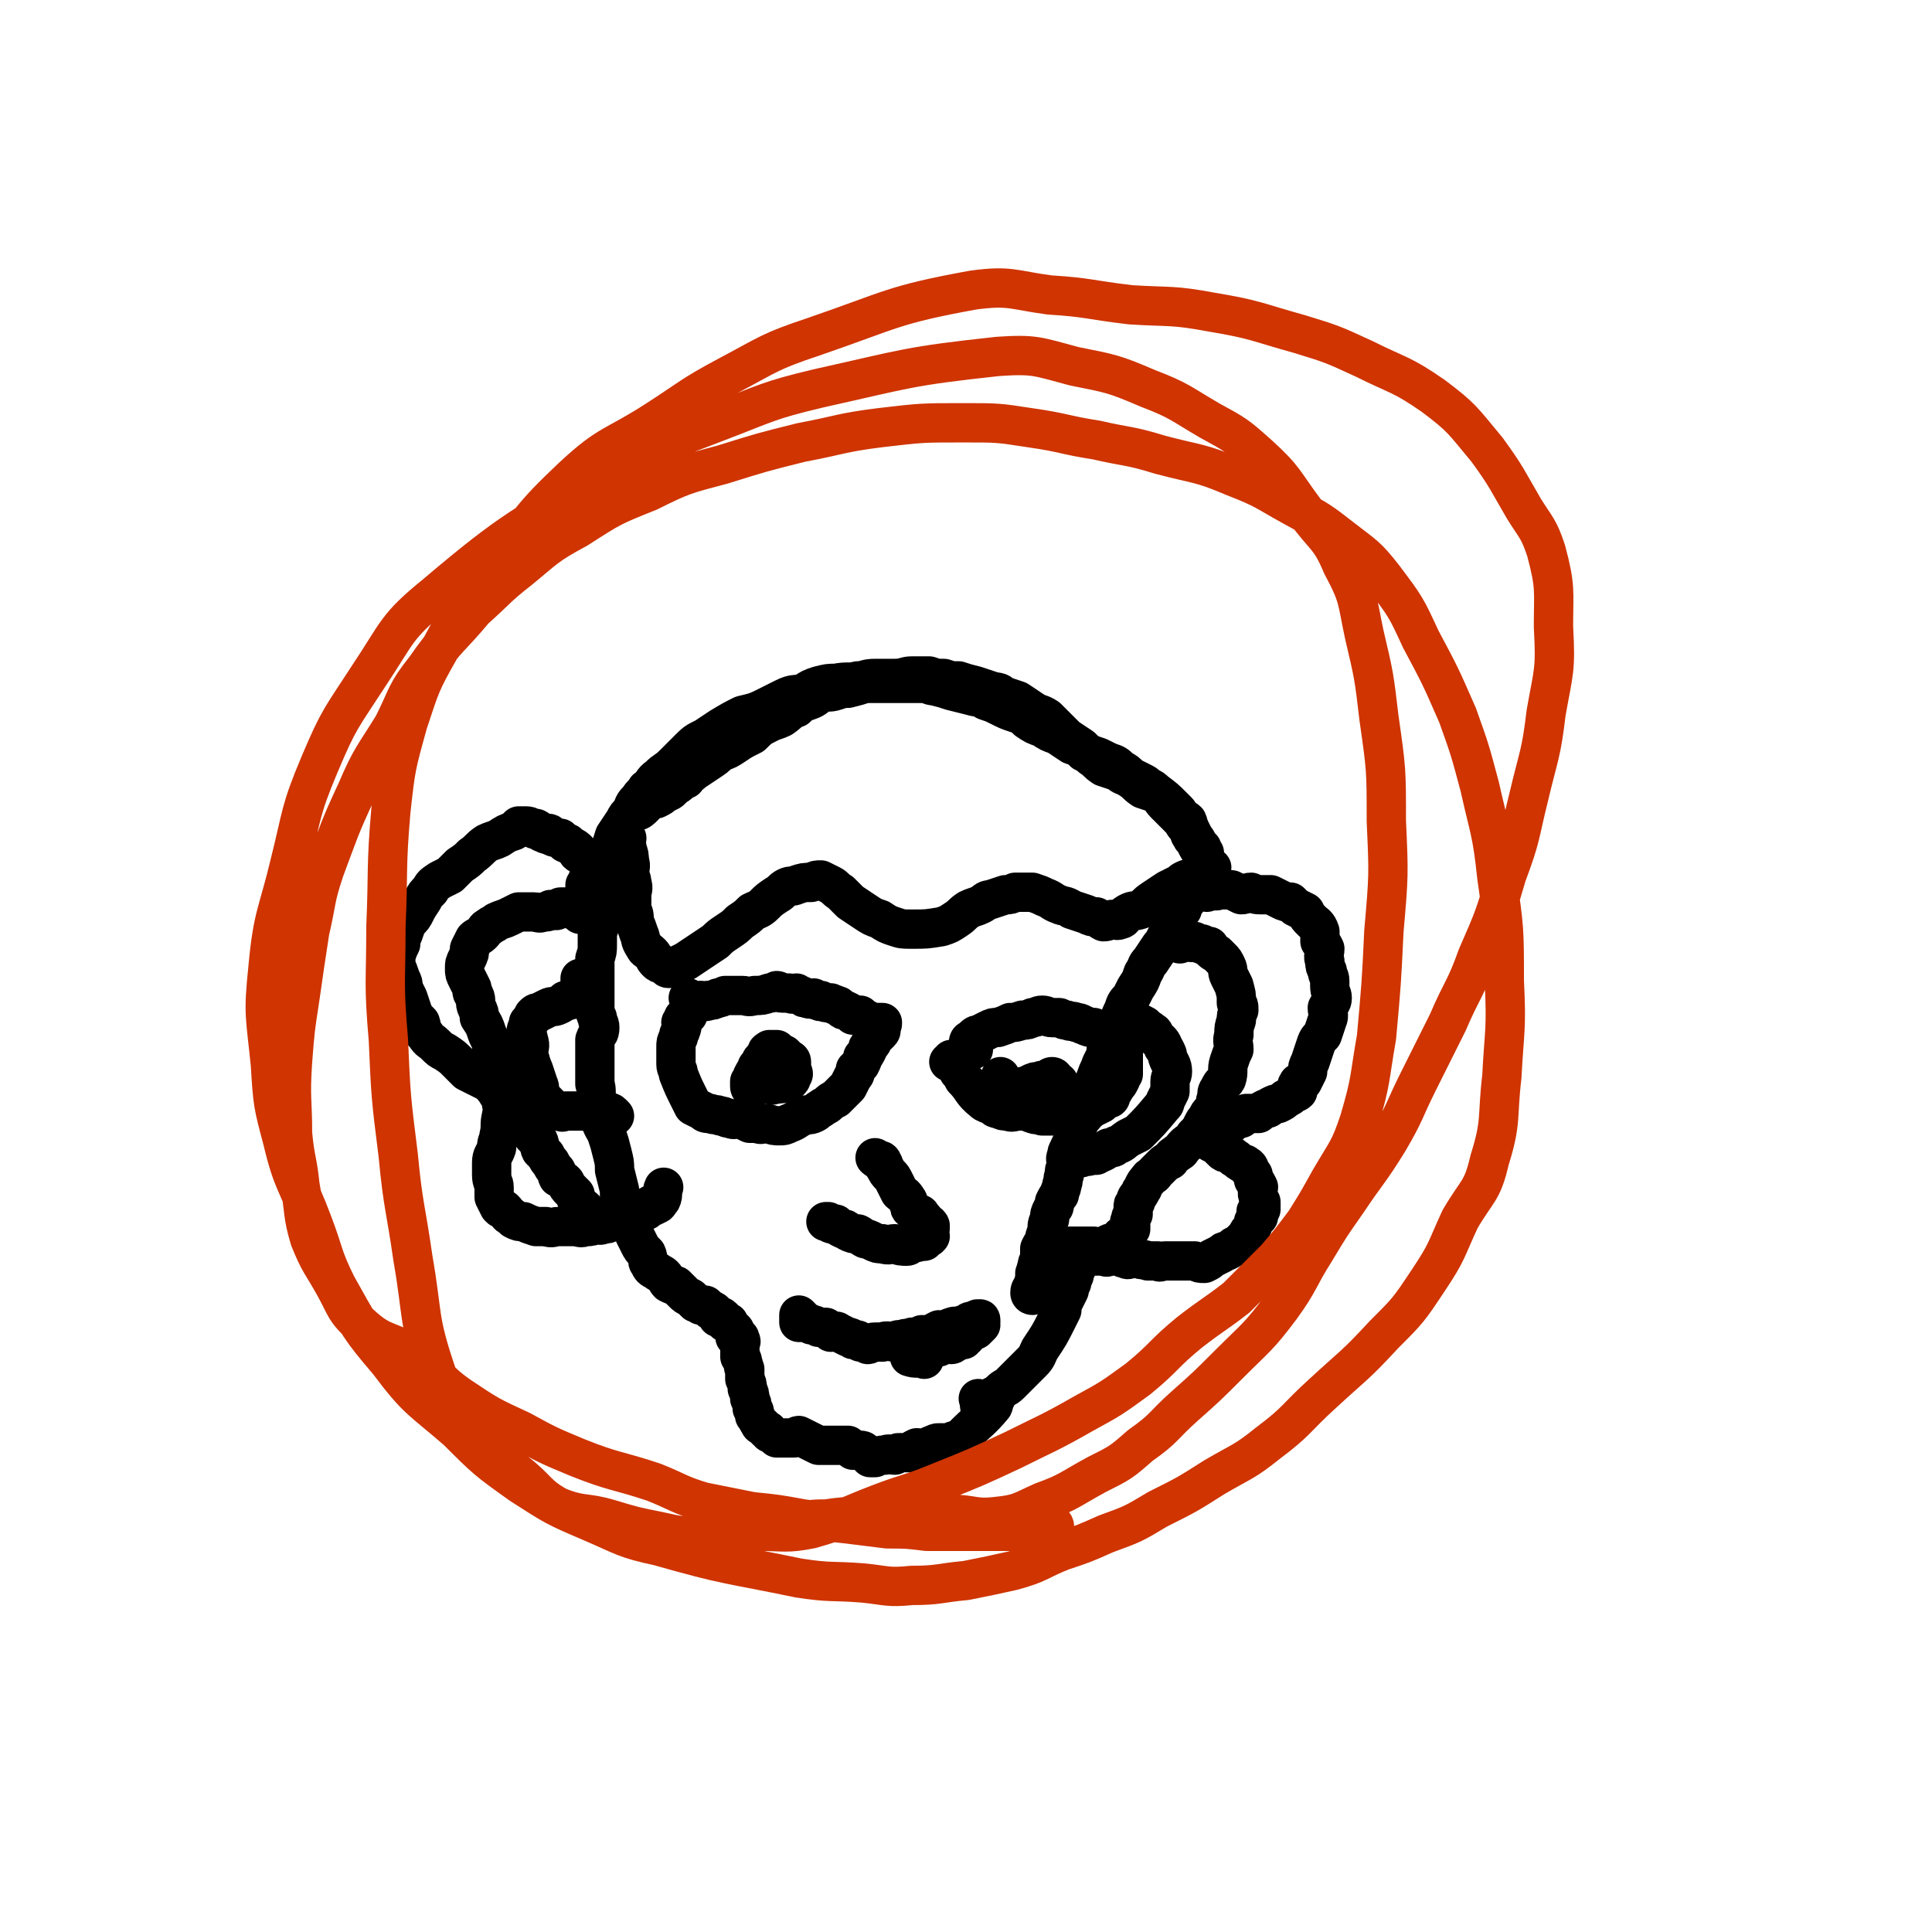
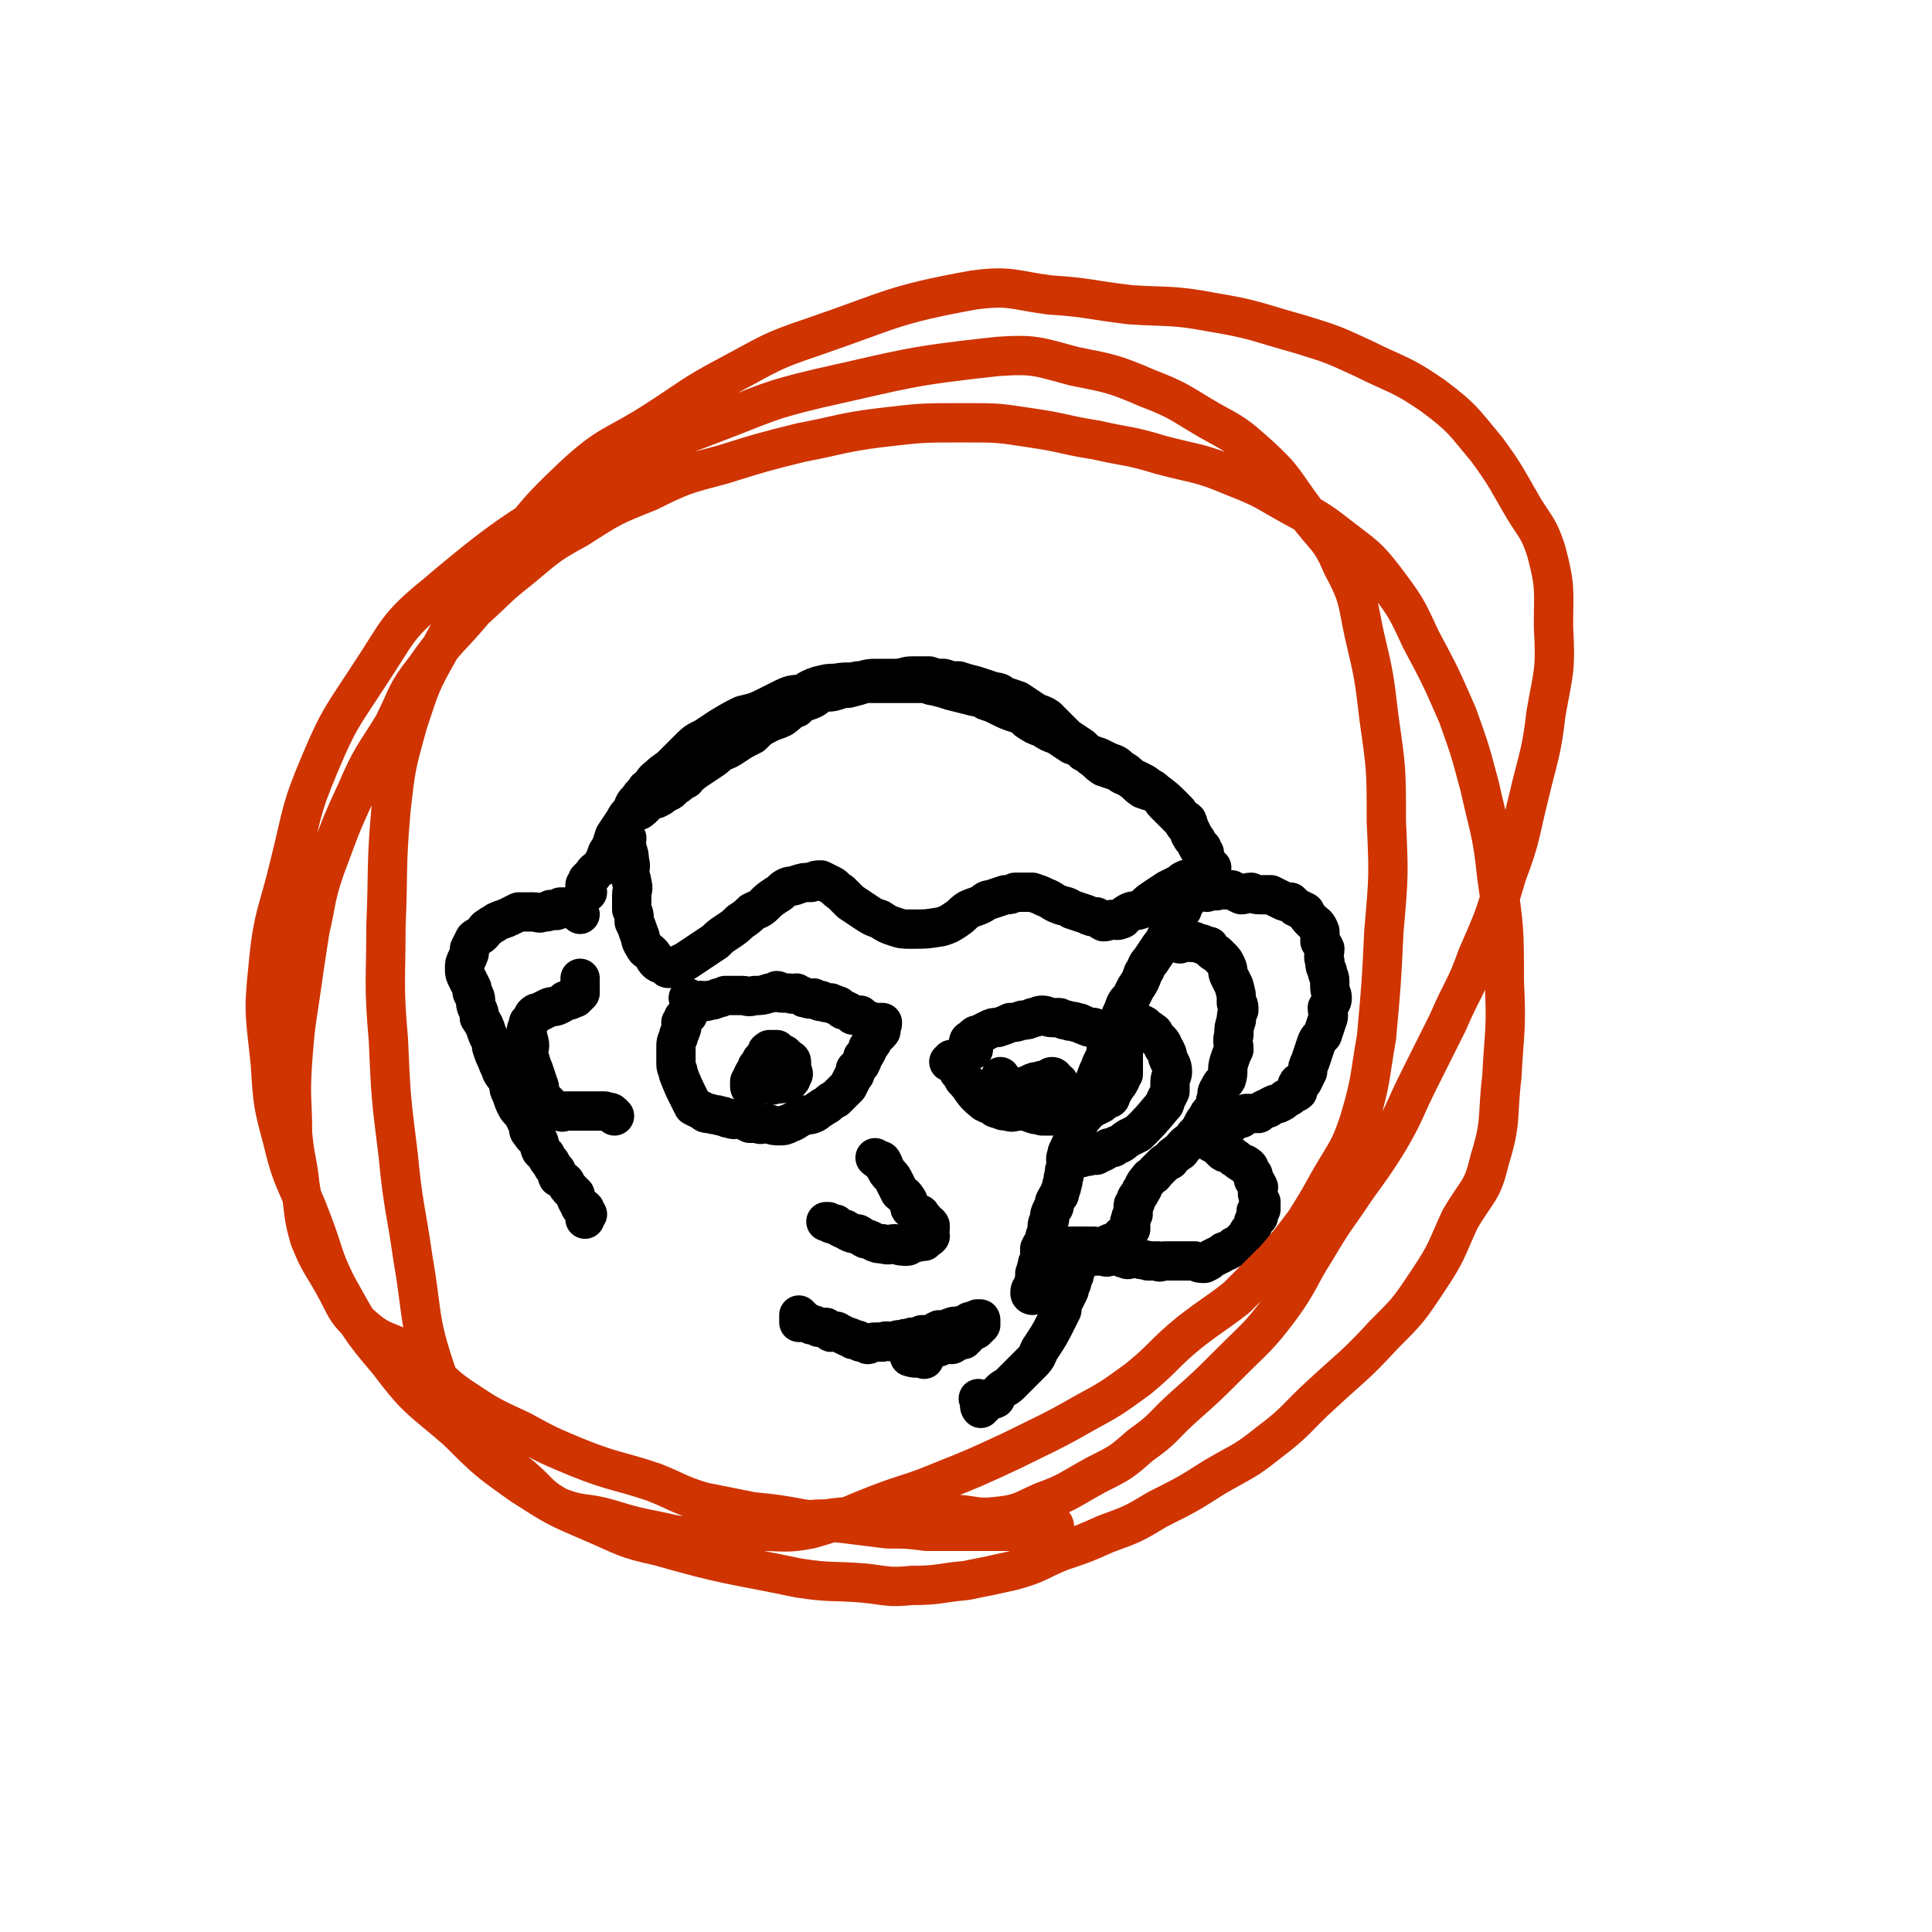
<svg xmlns="http://www.w3.org/2000/svg" viewBox="0 0 786 786" version="1.1">
  <g fill="none" stroke="#000000" stroke-width="16" stroke-linecap="round" stroke-linejoin="round">
-     <path d="M405,569c0,0 -1,-1 -1,-1 -1,1 1,2 0,4 -5,6 -6,6 -12,12 0,0 0,1 -1,1 -1,1 -1,0 -2,1 -2,0 -2,1 -3,1 -2,0 -2,0 -4,0 -1,0 -1,0 -3,1 -1,0 -1,1 -3,1 -1,1 -1,0 -3,0 -2,1 -2,1 -3,2 -2,0 -2,0 -4,0 -1,0 -1,0 -2,1 -2,0 -2,-1 -4,0 -2,0 -2,0 -4,1 -1,0 -1,0 -2,0 -1,-1 -1,-1 -2,-2 -1,-1 -1,-1 -3,-1 -1,0 -1,0 -2,0 -1,-1 -1,-1 -2,-2 -1,0 -1,0 -2,0 -2,0 -2,0 -3,0 -1,0 -1,0 -2,0 -1,0 -1,0 -2,0 -2,0 -2,0 -3,0 -2,-1 -2,-1 -4,-2 -2,-1 -2,-1 -4,-2 -1,0 -1,1 -2,1 -2,0 -2,0 -4,0 -1,0 -1,0 -3,0 -1,-1 -1,-1 -3,-2 -1,-1 0,-1 -1,-1 -1,-1 -1,-1 -2,-2 0,0 -1,0 -1,-1 -1,-1 -1,-2 -2,-3 0,-2 0,-2 -1,-3 0,-2 0,-2 -1,-4 0,-2 0,-2 -1,-4 0,-2 0,-2 -1,-4 0,-2 0,-2 0,-4 -1,-1 0,-1 -1,-3 0,-1 0,-1 -1,-2 0,-2 0,-2 0,-3 0,-1 0,-1 0,-2 0,-1 1,-1 0,-2 0,-1 0,-1 -1,-1 0,-1 -1,0 -1,0 0,-1 1,-1 0,-2 0,-1 0,-1 -1,-1 0,-1 -1,-1 -1,-2 -1,-1 0,-1 -1,-1 0,-1 -1,0 -1,0 -1,-1 -1,-2 -1,-2 -1,-1 -1,0 -2,0 0,-1 0,-1 -1,-2 -1,-1 -1,-1 -2,-1 -1,-1 -1,-1 -2,-2 -1,0 -1,0 -2,0 -1,-1 -1,-1 -2,-1 -1,-1 -1,-1 -2,-2 -2,-1 -2,-1 -3,-2 -1,-1 -1,-1 -3,-3 -1,0 -1,0 -3,-1 -1,-1 -1,-2 -2,-3 -1,-1 -2,-1 -3,-2 -2,-1 -2,-1 -3,-3 -1,-1 0,-2 -1,-4 -2,-2 -2,-2 -3,-4 -1,-2 -1,-2 -2,-4 -1,-3 -1,-3 -2,-5 -1,-3 -1,-3 -2,-6 -2,-3 -2,-3 -2,-7 -1,-4 -1,-4 -2,-8 0,-3 0,-3 -1,-7 -1,-4 -1,-4 -2,-7 -1,-3 -2,-3 -3,-7 -1,-3 -1,-3 -1,-7 -1,-4 0,-4 -1,-7 0,-3 0,-3 0,-6 0,-4 0,-4 0,-7 0,-3 0,-3 0,-5 1,-3 2,-2 2,-5 0,-2 -1,-2 -1,-4 -1,-2 -1,-2 -1,-4 0,-2 0,-2 0,-5 0,-2 0,-2 0,-5 0,-3 0,-3 0,-5 0,-3 0,-3 0,-5 1,-3 1,-3 1,-6 0,-2 0,-2 0,-5 1,-2 1,-2 1,-4 1,-2 0,-2 0,-3 0,-2 0,-2 0,-3 0,-2 0,-2 0,-3 0,-1 0,-1 0,-3 0,-1 0,-1 0,-3 1,-1 1,0 1,-1 1,-1 0,-1 0,-2 0,-1 0,-1 0,-2 0,-1 0,-1 0,-2 0,-1 0,-1 0,-1 0,0 1,-1 0,-1 0,0 0,0 -1,0 0,1 1,1 0,2 0,0 0,-1 -1,-1 0,0 0,0 -1,0 -1,0 -1,0 -2,-1 -1,0 0,0 -1,-1 0,0 0,0 -1,-1 -1,-1 -1,-1 -1,-1 -1,-1 -1,0 -2,-1 0,0 0,0 0,-1 -1,-1 -1,-1 -3,-2 0,0 0,0 -1,-1 -1,0 -1,0 -1,0 -1,-1 -1,-1 -2,-2 -1,0 -2,0 -4,-1 0,0 0,-1 -1,-1 0,0 -1,1 -1,0 -2,0 -2,-1 -4,-2 0,0 0,1 -1,0 -1,0 -1,-1 -3,-1 -1,0 -1,0 -3,0 -1,1 -1,1 -2,2 -3,1 -3,1 -6,3 -2,1 -3,1 -5,2 -3,2 -3,3 -6,5 -2,2 -2,2 -5,4 -2,2 -2,2 -4,4 -2,1 -2,1 -4,2 -3,2 -3,2 -4,4 -2,2 -2,2 -3,4 -2,3 -2,3 -3,5 -1,2 -1,2 -3,4 -1,2 -1,2 -2,5 -1,2 -1,2 -1,4 -1,2 -1,2 -2,5 0,2 0,2 0,4 1,2 1,2 2,5 1,2 1,2 1,4 1,2 1,2 2,4 1,3 1,3 2,6 1,2 1,2 3,4 1,3 0,3 2,5 2,3 2,2 4,4 2,2 2,2 4,3 3,2 3,2 5,4 2,2 2,2 4,4 2,1 2,1 4,2 2,1 2,1 4,2 1,1 1,0 2,1 1,2 1,2 2,3 0,1 1,1 1,1 1,1 1,1 1,2 1,1 0,1 0,2 0,1 1,1 1,1 0,1 0,1 0,2 0,1 -1,1 -1,2 -1,4 0,4 -1,8 0,2 -1,2 -1,5 -1,3 -2,3 -2,6 0,3 0,3 0,5 0,3 1,3 1,5 0,2 0,2 0,4 1,2 1,2 2,4 1,1 1,1 2,1 2,2 1,2 3,3 1,1 1,1 1,1 2,1 2,1 4,1 2,1 2,1 5,2 2,0 2,0 4,0 3,1 3,0 5,0 3,0 3,0 6,0 3,0 3,1 5,0 3,0 2,0 5,-1 1,0 1,1 2,0 2,0 2,0 4,-1 2,0 1,0 3,-1 1,0 1,0 3,0 1,-1 1,-1 2,-1 1,-1 1,-1 3,-2 1,0 1,0 2,-1 1,0 1,1 1,0 1,0 0,-1 0,-1 1,0 1,0 2,0 0,1 0,1 0,0 1,0 0,-1 0,-1 1,0 1,1 2,0 1,0 1,-1 2,-2 1,-2 0,-3 1,-5 " />
    <path d="M239,363c0,0 -1,-1 -1,-1 0,-1 0,-1 0,-2 1,-1 1,-1 1,-2 1,-1 1,-1 2,-2 1,-2 2,-2 3,-3 2,-3 2,-3 3,-6 2,-3 2,-4 3,-7 2,-3 2,-3 4,-6 1,-2 1,-2 3,-4 1,-3 1,-3 3,-5 1,-2 2,-2 3,-4 3,-2 2,-3 5,-5 3,-3 3,-2 6,-5 3,-3 3,-3 6,-6 3,-3 3,-3 7,-5 3,-2 3,-2 6,-4 5,-3 5,-3 9,-5 4,-1 5,-1 9,-3 4,-2 4,-2 8,-4 4,-2 4,-1 8,-2 3,-2 3,-2 6,-3 4,-1 4,-1 7,-1 5,-1 5,0 9,-1 3,0 3,-1 7,-1 4,0 4,0 8,0 4,0 4,-1 7,-1 4,0 4,0 7,0 3,1 3,1 6,1 3,1 3,1 6,1 3,1 3,1 7,2 3,1 3,1 6,2 3,1 3,0 5,2 3,1 3,1 6,2 3,2 3,2 6,4 3,2 3,1 6,3 2,2 2,2 4,4 2,2 2,2 4,4 3,2 3,2 6,4 2,2 2,2 4,4 3,2 2,2 5,4 3,1 3,1 6,2 2,2 2,1 5,3 3,2 2,2 5,4 3,1 3,1 6,2 2,2 1,2 3,4 2,2 2,2 4,4 2,2 2,2 3,3 1,2 1,2 3,3 1,2 1,2 2,4 1,1 1,1 1,3 1,2 1,2 2,3 0,2 0,2 1,3 1,1 1,1 1,2 1,1 1,1 1,3 0,2 0,2 0,4 0,1 0,1 0,2 -1,0 -1,0 -1,0 -1,1 -1,0 -1,0 0,1 0,1 1,2 0,0 0,0 1,-1 0,0 -1,-1 0,-1 0,0 0,0 1,0 1,1 1,1 1,1 1,1 1,0 2,0 1,0 1,0 2,0 2,0 2,0 3,0 2,1 2,1 4,2 2,0 2,-1 4,-1 2,1 2,1 5,1 2,0 2,0 3,0 2,1 2,1 4,2 2,1 2,1 4,1 1,1 1,1 2,2 2,1 2,1 4,2 1,2 1,2 3,4 1,1 2,1 3,4 0,1 0,2 0,4 1,1 1,1 2,3 0,2 -1,3 0,5 0,2 0,2 1,4 0,2 1,2 1,4 0,1 0,1 0,2 0,3 1,3 1,5 0,2 -1,2 -2,4 0,2 1,3 0,5 -1,3 -1,3 -2,6 -2,2 -2,2 -3,5 -1,3 -1,3 -2,6 -1,2 -1,2 -1,4 -1,2 -1,2 -2,4 -1,1 -2,0 -2,1 -1,1 0,2 0,3 -1,1 -1,0 -2,1 -1,1 -1,1 -3,2 -1,1 -1,1 -3,2 -1,0 -1,0 -3,1 -1,1 -1,1 -2,1 -2,1 -2,1 -3,2 -1,0 -2,0 -3,0 -1,0 -1,0 -2,0 -1,1 -1,1 -2,2 -1,0 -1,0 -2,0 -1,1 -1,1 -2,2 -1,0 -1,0 -2,0 -1,1 -1,1 -1,2 -1,0 -1,-1 -2,-1 -1,1 0,1 -1,2 0,1 0,1 -1,1 0,0 0,0 -1,0 0,1 0,1 0,2 -1,0 0,0 0,1 0,0 -1,0 0,1 0,0 1,0 1,0 1,1 1,1 2,2 0,0 0,0 1,1 1,1 1,1 2,1 2,1 2,1 3,2 2,1 1,1 3,2 1,1 1,0 2,1 2,1 1,2 2,3 1,1 1,1 1,3 1,1 1,1 2,3 0,1 -1,2 0,4 0,1 0,1 1,2 0,1 0,2 0,3 -1,1 -2,0 -2,1 0,1 1,1 1,2 -1,1 -1,1 -2,2 0,1 0,1 -1,3 -1,1 -1,1 -2,3 -1,1 -1,1 -2,2 -1,1 -1,1 -3,2 -1,1 -1,1 -3,2 -1,0 -1,0 -2,1 -2,1 -2,1 -4,2 -1,1 -1,1 -3,2 -2,0 -2,0 -4,-1 -1,0 -1,0 -2,0 -2,0 -2,0 -4,0 -2,0 -2,0 -3,0 -2,0 -2,0 -3,0 -2,0 -2,1 -3,0 -2,0 -2,0 -4,0 -2,-1 -2,0 -4,-1 -1,0 -1,0 -2,0 -2,0 -2,1 -3,0 -2,0 -2,-1 -3,-1 -2,0 -2,0 -4,0 -1,1 -1,0 -3,0 -1,0 -1,0 -2,0 -1,0 -1,0 -2,0 -1,0 -1,0 -2,0 0,0 0,0 -1,0 -1,1 -1,1 -1,1 -1,1 -1,1 -1,1 0,0 0,-1 -1,-1 0,1 0,1 0,2 -1,1 0,1 0,2 -1,0 -1,0 -1,0 -1,1 0,1 0,2 0,0 0,0 0,1 -1,2 -1,2 -1,3 -1,2 -1,2 -1,3 -1,2 -1,2 -2,4 -1,2 -1,2 -1,4 -1,2 -1,2 -2,4 -3,6 -3,6 -7,12 -1,2 -1,3 -3,5 -1,1 -1,1 -3,3 -3,3 -3,3 -6,6 -2,2 -2,1 -4,3 -1,1 -1,1 -2,3 -2,1 -2,0 -3,1 -1,1 -1,1 -2,2 0,0 -1,1 -1,1 -1,-1 0,-2 -1,-4 " />
    <path d="M420,527c0,0 -1,0 -1,-1 0,-2 1,-2 2,-3 0,-1 -1,-1 0,-2 0,-2 0,-2 0,-3 1,-1 0,-1 1,-3 0,-1 0,-1 1,-3 0,-2 0,-2 0,-4 1,-2 1,-2 2,-3 0,-2 0,-2 1,-4 0,-3 0,-3 1,-5 0,-2 0,-2 1,-4 1,-1 1,-1 1,-3 1,-2 1,-2 2,-3 0,-2 1,-2 1,-4 1,-2 0,-2 1,-4 0,-2 0,-2 1,-4 0,-2 -1,-2 0,-4 0,-2 1,-2 1,-3 1,-2 1,-2 2,-3 1,-4 0,-4 2,-7 0,-2 1,-2 2,-3 1,-3 0,-3 1,-6 1,-2 2,-2 3,-5 1,-2 0,-3 1,-5 1,-3 1,-2 2,-5 1,-2 1,-2 2,-4 0,-3 0,-3 1,-6 1,-2 1,-1 2,-3 1,-2 1,-2 2,-4 1,-3 1,-3 2,-5 1,-3 1,-3 3,-5 1,-2 1,-2 2,-4 2,-3 2,-3 3,-6 2,-3 1,-3 3,-5 2,-3 2,-3 4,-6 1,-1 1,-1 2,-3 1,-2 1,-2 2,-4 1,-2 1,-2 2,-4 1,-1 1,-1 2,-3 0,0 0,0 1,-1 0,-1 0,-1 0,-2 0,-1 0,-1 1,-2 0,0 1,1 1,0 0,0 0,0 0,-1 0,0 -1,-1 0,-1 0,0 1,1 1,0 0,0 -1,0 -1,-1 " />
    <path d="M250,454c0,0 -1,-1 -1,-1 -1,-1 -1,0 -3,-1 -1,0 -1,0 -2,0 -1,0 -1,0 -3,0 0,0 0,0 -1,0 -2,0 -2,0 -4,0 -2,0 -2,0 -3,0 -1,0 -1,0 -3,0 -1,0 -1,1 -2,0 -2,0 -2,0 -3,-1 -1,-1 -1,-1 -2,-2 -2,-2 -2,-2 -3,-4 -1,-2 0,-2 -1,-4 -1,-3 -1,-3 -2,-6 -1,-2 -1,-3 -2,-6 0,-3 1,-3 0,-6 0,-1 -1,-1 -1,-3 0,-2 1,-2 1,-4 1,-1 1,-1 2,-3 1,-1 1,-1 2,-1 2,-1 2,-1 4,-2 2,-1 2,0 4,-1 2,-1 2,-1 3,-2 2,0 2,0 3,-1 1,0 1,0 1,0 1,-1 1,-1 2,-2 0,-3 0,-3 0,-6 " />
    <path d="M236,372c0,0 -1,-1 -1,-1 -1,-1 -1,0 -2,-1 -1,0 -1,0 -1,-1 -1,0 -1,0 -2,0 0,0 0,0 -1,0 -1,0 -1,0 -1,0 -1,1 0,1 -1,1 -1,1 -1,0 -3,0 -1,1 -1,1 -3,1 -2,1 -2,0 -4,0 -3,0 -3,0 -6,0 -2,1 -2,1 -4,2 -2,1 -3,1 -5,2 -1,1 -2,1 -3,2 -2,1 -1,1 -3,3 -1,1 -2,1 -3,2 -1,2 -1,2 -2,4 0,2 0,2 -1,4 -1,2 -1,2 -1,4 0,2 0,2 1,4 1,2 1,2 2,4 0,2 0,2 1,3 1,2 0,3 1,5 1,2 1,2 1,4 2,3 2,3 3,6 1,3 2,3 2,6 1,3 1,3 2,5 1,3 1,2 2,5 1,2 2,2 3,5 0,2 0,2 1,4 1,3 1,3 2,5 1,2 2,2 3,4 1,2 1,2 2,4 0,2 0,2 1,3 1,2 2,2 3,3 1,2 0,2 1,4 1,1 1,1 2,2 1,2 1,2 2,3 1,2 1,2 2,3 1,1 0,1 1,3 2,1 2,1 3,2 1,2 1,2 2,3 1,1 1,1 2,2 0,1 0,1 1,3 1,1 1,1 1,2 1,0 1,0 2,1 0,1 0,1 0,1 0,1 1,1 1,1 0,0 -1,0 -1,1 0,0 0,0 0,1 " />
    <path d="M458,421c0,0 -1,0 -1,-1 0,-1 0,-2 1,-3 0,0 0,0 0,-1 1,0 0,0 1,-1 0,0 0,0 1,0 1,1 1,1 1,1 1,1 1,0 2,0 1,1 1,0 2,1 1,0 1,1 1,1 2,1 2,1 3,2 1,0 0,1 1,2 1,1 2,1 3,3 0,1 0,1 1,2 1,2 1,2 1,3 1,3 2,3 2,6 0,2 -1,2 -1,4 0,2 0,2 0,4 -1,2 -1,2 -2,4 0,1 0,1 -1,2 -5,6 -5,6 -10,11 -2,1 -2,1 -4,2 -3,2 -2,2 -5,3 -1,1 -1,1 -3,1 -1,1 -1,1 -3,2 -1,0 -1,0 -2,1 -1,0 -1,0 -2,0 -2,1 -2,0 -3,0 -1,1 -1,1 -1,1 -2,0 -2,0 -4,0 0,0 0,0 0,0 " />
    <path d="M480,384c0,0 -1,-1 -1,-1 1,-1 2,-1 3,-1 1,0 1,1 2,1 1,1 1,0 2,0 2,1 2,1 3,1 1,1 2,1 3,1 1,2 1,2 3,3 1,1 1,1 2,2 1,1 1,1 2,3 1,2 0,2 1,4 1,2 1,2 2,4 1,4 1,3 1,7 1,1 1,1 1,3 -1,2 -1,2 -1,4 -1,3 -1,3 -1,6 -1,3 0,3 0,6 -1,2 -1,2 -2,5 -1,3 0,4 -1,7 -1,2 -2,1 -3,4 -1,1 -1,2 -1,4 -1,1 0,2 -1,3 -1,3 -2,2 -3,5 -1,1 -1,1 -2,3 -1,2 -1,2 -3,4 0,1 0,1 -1,2 -2,1 -2,1 -3,2 -2,2 -1,2 -3,3 -1,1 -2,1 -3,3 -2,1 -2,1 -3,2 -2,2 -2,2 -3,3 -1,2 -2,1 -3,3 -1,1 -1,1 -2,3 0,1 -1,1 -1,2 -1,2 -2,2 -2,4 -1,1 -1,1 -1,2 0,2 0,2 0,3 -1,1 -1,1 -1,3 -1,0 0,0 0,1 0,1 0,1 0,2 -1,1 -1,1 -2,2 0,0 0,1 0,1 -1,1 -1,0 -2,0 0,1 0,1 -1,2 -2,1 -2,0 -4,1 -1,1 -1,1 -3,2 -2,0 -2,0 -3,-1 -2,0 -2,0 -3,0 -1,0 -1,0 -3,0 -1,0 -1,0 -3,0 -1,0 -1,0 -2,0 0,0 -1,0 -1,0 0,1 0,1 1,1 " />
    <path d="M255,341c0,0 -1,-2 -1,-1 0,1 1,2 1,5 1,3 1,3 1,5 1,3 0,3 0,6 1,2 1,2 1,3 1,3 0,3 0,5 0,1 0,1 0,2 0,2 0,2 0,4 1,2 1,2 1,5 1,2 1,2 2,5 1,2 0,2 2,5 1,2 1,1 3,3 1,1 1,2 2,3 1,1 1,1 2,1 2,1 2,2 3,2 1,0 1,-1 3,-1 2,-1 2,-1 4,-2 3,-2 3,-2 6,-4 3,-2 3,-2 6,-4 2,-2 2,-2 5,-4 3,-2 3,-2 5,-4 3,-2 3,-2 5,-4 2,-1 3,-1 5,-3 2,-2 2,-2 5,-4 2,-1 2,-2 4,-3 2,-1 2,0 4,-1 3,-1 3,-1 6,-1 2,-1 2,-1 4,-1 2,1 2,1 4,2 2,1 2,2 4,3 2,2 2,2 4,4 3,2 3,2 6,4 3,2 3,2 6,3 3,2 3,2 6,3 3,1 3,1 7,1 6,0 6,0 12,-1 3,-1 3,-1 6,-3 3,-2 2,-2 5,-4 2,-1 3,-1 5,-2 2,-1 2,-2 4,-2 3,-1 3,-1 6,-2 2,0 2,0 4,-1 3,0 4,0 7,0 3,1 3,1 5,2 3,1 3,2 6,3 2,1 2,0 5,2 3,1 3,1 6,2 2,1 2,1 4,1 2,1 1,1 3,2 2,0 2,-1 4,-1 1,0 1,1 3,0 1,0 1,-1 2,-2 3,-2 3,-1 6,-2 3,-2 2,-2 5,-4 3,-2 3,-2 6,-4 2,-1 2,-1 4,-2 2,-1 1,-1 3,-2 2,-1 2,0 4,-1 1,-1 1,-1 2,-2 1,0 1,1 2,0 1,0 1,0 1,-1 1,0 1,1 1,0 0,0 0,0 0,-1 0,0 1,1 1,0 0,0 -1,0 -2,-1 0,-1 0,-1 -1,-2 0,-1 0,-1 0,-2 -1,0 0,-1 0,-1 -1,0 -1,0 -1,0 -1,-1 0,-1 0,-2 -1,0 -1,0 -1,0 -1,-1 -1,-1 -1,-1 -1,-2 -1,-2 -2,-3 0,-1 -1,-1 -1,-2 -1,-2 0,-3 -1,-5 -1,-1 -1,0 -2,-1 -1,-1 -1,-2 -2,-3 -1,-1 -1,-1 -2,-2 -3,-3 -3,-3 -7,-6 -1,-1 -1,-1 -3,-2 -1,-1 -1,-1 -3,-2 -2,-1 -2,-1 -4,-2 -2,-2 -2,-2 -4,-3 -2,-2 -2,-2 -5,-3 -2,-1 -2,-1 -4,-2 -3,-1 -3,-1 -6,-2 -2,-2 -2,-2 -5,-3 -3,-2 -3,-2 -6,-4 -3,-1 -3,-1 -6,-3 -3,-1 -3,-1 -6,-3 -2,-2 -2,-2 -5,-3 -3,-1 -3,-1 -7,-3 -2,-1 -2,-1 -5,-2 -3,-2 -3,-1 -6,-2 -4,-1 -4,-1 -8,-2 -3,-1 -3,-1 -7,-2 -2,0 -2,-1 -5,-1 -4,0 -4,0 -7,0 -3,0 -3,0 -6,0 -2,0 -2,0 -4,0 -3,0 -3,0 -6,0 -3,1 -3,1 -7,2 -2,0 -2,0 -5,1 -3,1 -3,0 -6,1 -2,1 -2,2 -5,3 -3,1 -3,1 -5,3 -3,1 -3,2 -6,4 -2,1 -3,1 -5,2 -4,2 -4,2 -7,5 -4,2 -4,2 -7,4 -3,2 -3,2 -6,3 -2,2 -2,2 -5,4 -3,2 -3,2 -6,4 -2,2 -2,1 -3,3 -3,1 -2,2 -5,3 -1,2 -2,2 -4,3 -1,1 -1,1 -3,2 -1,0 -1,0 -3,0 -1,1 -1,1 -1,1 -1,1 -1,1 -2,1 -1,0 -2,0 -2,0 0,1 0,1 0,2 0,1 0,1 0,1 1,0 2,-1 3,-2 " />
    <path d="M281,407c0,0 -1,-1 -1,-1 0,0 1,1 2,1 2,1 2,0 3,0 2,0 2,1 3,0 2,0 2,0 4,-1 1,0 1,0 3,-1 2,0 2,0 4,0 1,0 1,0 3,0 2,0 2,1 5,0 3,0 3,0 6,-1 1,0 1,0 3,-1 1,0 1,1 2,1 2,0 2,0 3,0 2,1 2,0 3,0 1,1 1,1 2,1 1,1 1,1 2,1 2,1 2,0 3,0 1,1 1,1 2,1 1,1 1,0 1,0 2,1 2,1 3,1 1,0 1,0 1,0 1,1 1,0 2,1 1,0 1,0 2,1 1,1 1,1 2,1 2,1 2,1 3,2 1,0 2,0 3,0 1,1 1,1 3,2 0,0 0,0 1,1 1,0 1,0 2,0 1,0 1,0 2,0 0,0 1,0 1,0 0,1 0,1 -1,1 0,1 0,1 0,1 0,1 1,1 0,2 0,0 0,0 -1,1 -1,0 -1,0 -1,1 0,0 0,0 -1,0 0,2 0,2 -1,3 -1,1 -1,1 -1,2 -1,2 -1,2 -2,3 0,1 0,1 -1,3 -1,1 -1,1 -2,2 0,2 0,2 -1,3 -1,2 -1,2 -2,4 -1,1 -1,1 -3,3 -1,1 -1,1 -2,2 -2,1 -2,1 -3,2 -1,1 -2,1 -3,2 -2,1 -1,1 -3,2 -2,1 -2,0 -4,1 -3,1 -3,2 -6,3 -2,1 -2,1 -4,1 -2,0 -2,0 -5,-1 -2,0 -2,1 -4,0 -1,0 -1,0 -3,0 -2,-1 -2,-1 -4,-2 -2,0 -2,1 -4,0 -2,0 -2,-1 -4,-1 -2,-1 -2,0 -4,-1 -2,0 -2,0 -3,-1 -2,-1 -2,-1 -4,-2 -1,-2 -1,-2 -2,-4 -2,-4 -2,-4 -4,-9 0,-2 -1,-2 -1,-4 0,-1 0,-1 0,-3 0,-2 0,-2 0,-4 0,-2 0,-2 1,-4 0,-2 1,-2 1,-3 1,-2 0,-2 0,-3 1,-1 1,-2 1,-2 1,-1 1,0 1,-1 1,0 1,0 1,-1 " />
    <path d="M306,443c0,0 -1,0 -1,-1 0,-1 0,-1 0,-2 1,-1 1,-1 1,-2 1,-2 1,-2 2,-3 0,-1 0,0 1,-1 1,-2 0,-2 1,-3 1,-1 1,-1 2,-2 0,0 0,-1 0,-1 0,-1 1,0 1,-1 2,0 2,0 3,0 1,1 1,1 3,2 1,1 1,1 2,2 0,0 1,0 1,1 0,1 0,2 0,3 1,2 1,2 0,3 0,1 0,1 -1,2 -3,1 -3,1 -6,1 -1,1 -1,0 -2,0 -2,-1 -2,0 -3,-1 -1,0 -1,0 -2,-1 -1,-1 -1,-1 -1,-1 1,-2 1,-2 1,-4 " />
    <path d="M396,427c0,0 -1,0 -1,-1 -1,-1 -1,-1 -1,-2 0,0 0,-1 1,-1 0,0 0,0 1,-1 1,-1 1,-1 2,-1 2,-1 2,-1 4,-2 2,-1 2,-1 4,-1 3,-1 3,-1 5,-2 2,0 2,0 5,-1 2,0 2,0 4,-1 2,0 2,-1 4,-1 2,0 2,1 4,1 1,0 1,0 3,0 2,1 2,1 3,1 2,1 2,0 4,1 2,0 2,1 3,1 2,1 2,1 4,1 1,1 2,1 3,1 1,1 1,1 3,1 0,1 0,1 1,2 1,0 1,0 1,0 1,0 1,0 2,0 1,1 0,1 1,2 0,0 1,0 1,1 0,0 0,0 0,0 0,1 0,1 0,1 0,1 0,1 0,2 0,0 0,0 0,1 0,1 0,1 0,1 0,1 0,1 0,2 0,1 0,1 0,1 0,1 0,1 0,2 0,1 0,1 0,2 -1,1 -1,1 -1,2 -1,2 -1,2 -2,3 -1,2 -1,2 -2,3 0,1 0,2 -1,2 -2,1 -2,1 -3,2 -2,1 -2,1 -4,2 -1,1 -1,1 -2,1 -3,1 -3,0 -5,0 -2,1 -2,2 -4,1 -3,0 -3,-1 -5,-1 -2,0 -2,0 -4,0 -3,1 -3,0 -5,0 -2,0 -2,0 -4,0 -3,0 -3,1 -5,0 -2,0 -2,0 -4,-1 -1,0 -1,0 -2,-1 -2,-1 -3,-1 -4,-2 -5,-4 -4,-5 -8,-9 -1,-2 -1,-2 -2,-3 0,-1 0,-1 -1,-2 -1,-1 -1,-1 -2,-2 0,0 0,0 0,0 0,-1 1,-1 0,-1 0,0 0,1 -1,1 " />
    <path d="M416,451c0,0 -1,-1 -1,-1 1,0 2,1 3,0 0,0 0,0 0,-1 0,0 -1,0 0,-1 0,-1 0,-1 0,-1 1,-1 0,-1 1,-2 0,-1 0,-1 1,-1 1,-1 1,0 2,-1 1,0 1,-1 2,-1 1,0 1,0 3,0 1,1 1,1 2,1 1,1 1,1 2,2 1,1 1,1 1,2 1,1 0,1 1,3 0,1 1,1 1,2 0,1 -1,1 -2,1 -1,0 -1,0 -2,1 -1,0 -1,0 -3,0 -2,0 -2,0 -3,0 -2,-1 -2,0 -4,-1 -1,0 -1,-1 -2,-1 -1,-1 -1,-1 -3,-2 0,0 0,0 -1,-1 0,-1 0,-1 0,-2 -1,-1 -1,-1 0,-2 0,-1 0,-1 0,-1 1,-1 1,-1 2,-2 2,0 2,0 3,-1 2,-1 2,-1 4,-1 1,-1 1,0 3,-1 1,0 1,-1 2,-1 1,0 1,1 1,1 1,1 2,1 2,2 0,1 -1,1 -2,3 -1,1 -1,1 -2,2 -2,2 -1,2 -3,3 -2,1 -2,1 -4,1 -2,1 -2,0 -4,0 -1,0 -1,0 -2,0 -1,0 -2,-1 -2,-1 -1,-1 -1,-2 -2,-3 -1,-2 -1,-2 -2,-5 -1,-1 -1,-1 -1,-3 " />
    <path d="M359,473c0,0 0,-1 -1,-1 -1,0 -2,-1 -2,-1 1,1 2,1 3,2 1,1 0,1 1,2 1,2 1,2 2,3 1,1 1,1 2,3 1,2 1,2 2,4 1,1 2,1 3,3 1,1 0,1 1,2 0,1 0,2 1,2 1,1 2,1 3,2 1,0 0,0 1,1 1,1 1,1 1,1 1,1 0,1 0,2 1,0 1,0 2,0 1,1 0,1 0,1 1,1 0,1 0,2 0,1 0,1 0,1 0,1 1,1 0,1 0,1 0,0 -1,0 -1,1 0,1 -1,2 -1,0 -1,0 -2,0 -1,1 -1,0 -3,0 -1,1 -1,2 -2,2 -2,0 -3,0 -5,-1 -2,0 -2,1 -5,0 -2,0 -2,0 -4,-1 -2,-1 -2,-1 -3,-1 -2,-1 -1,-1 -3,-2 -2,0 -2,0 -4,-1 -1,-1 -1,-1 -2,-1 -2,-1 -2,-1 -3,-2 -1,0 -1,0 -1,0 -1,0 -1,0 -2,-1 0,0 0,0 -1,0 " />
    <path d="M326,536c0,0 -1,-1 -1,-1 0,1 0,2 0,3 1,0 1,0 2,0 2,0 2,0 3,1 2,0 1,0 3,1 1,0 1,0 3,0 1,1 1,1 2,2 2,0 2,-1 3,0 2,1 2,1 4,2 1,0 1,0 2,1 2,0 2,0 3,1 2,0 1,0 3,1 1,0 1,-1 3,-1 2,0 2,0 3,0 2,-1 3,0 5,0 1,-1 1,-1 3,-1 2,-1 2,0 4,-1 2,0 2,0 4,-1 2,0 2,0 4,0 1,-1 1,-1 3,-2 1,0 1,1 3,0 1,0 1,-1 2,-1 2,-1 2,0 3,0 1,-1 1,-1 3,-1 1,-1 1,-1 1,-1 1,-1 1,0 2,0 1,-1 0,-1 1,-1 1,-1 1,0 1,0 0,0 1,-1 1,0 0,0 0,0 0,1 -1,0 0,0 0,1 -1,1 -1,1 -2,2 -2,1 -2,1 -4,2 0,0 0,0 0,1 -1,0 0,0 -1,1 0,0 0,0 -1,0 -1,0 -1,0 -2,1 -1,0 -1,1 -2,1 -1,0 -1,-1 -3,0 -1,0 -1,0 -2,1 -2,0 -2,-1 -4,0 -1,0 -1,0 -2,1 -2,0 -2,-1 -3,0 -1,0 -1,0 -1,1 -1,0 -1,0 -2,1 0,0 0,1 0,1 3,1 3,0 6,1 " />
  </g>
  <g fill="none" stroke="#CF3401" stroke-width="16" stroke-linecap="round" stroke-linejoin="round">
    <path d="M429,621c0,0 0,-1 -1,-1 -1,0 -1,-1 -3,-1 -1,1 -1,1 -3,1 -2,1 -2,1 -5,2 -3,0 -3,0 -6,1 -4,0 -4,0 -7,0 -6,0 -6,0 -11,0 -8,0 -8,0 -16,0 -8,-1 -8,-1 -16,-1 -8,-1 -8,-1 -16,-2 -9,-1 -9,-1 -18,-2 -11,-2 -11,-2 -21,-3 -10,-2 -10,-2 -20,-4 -10,-3 -10,-4 -20,-8 -15,-5 -16,-4 -31,-10 -12,-5 -12,-5 -23,-11 -13,-6 -13,-6 -25,-14 -10,-7 -9,-9 -19,-17 -10,-6 -12,-4 -20,-11 -8,-7 -7,-8 -12,-17 -5,-9 -6,-9 -10,-19 -3,-10 -2,-11 -4,-22 -1,-10 -2,-10 -3,-21 0,-14 -1,-14 0,-29 1,-13 1,-13 3,-26 2,-14 2,-14 4,-27 3,-13 2,-13 6,-25 6,-16 6,-17 13,-32 6,-14 7,-14 15,-27 6,-12 5,-13 13,-23 9,-13 10,-12 20,-24 9,-8 9,-9 18,-16 11,-9 11,-10 24,-17 14,-9 14,-9 29,-15 14,-7 15,-7 30,-11 16,-5 16,-5 32,-9 16,-3 16,-4 32,-6 17,-2 17,-2 34,-2 14,0 14,0 27,2 14,2 14,3 27,5 13,3 13,2 26,6 15,4 16,3 30,9 13,5 13,6 24,12 11,6 11,6 20,13 9,7 10,7 17,16 9,12 9,12 15,25 8,15 8,15 15,31 5,14 5,14 9,29 4,18 5,18 7,37 3,21 3,21 3,42 1,20 0,20 -1,39 -2,17 0,18 -5,34 -3,13 -5,12 -12,24 -6,13 -5,13 -13,25 -8,12 -8,12 -18,22 -12,13 -12,12 -25,24 -11,10 -10,11 -22,20 -10,8 -10,7 -22,14 -11,7 -11,7 -23,13 -10,6 -10,6 -21,10 -9,4 -9,4 -18,7 -10,4 -9,5 -20,8 -9,2 -9,2 -19,4 -11,1 -11,2 -22,2 -10,1 -10,0 -20,-1 -13,-1 -13,0 -26,-2 -29,-6 -29,-5 -57,-13 -14,-3 -14,-4 -28,-10 -14,-6 -14,-6 -28,-15 -14,-10 -14,-10 -26,-22 -15,-13 -16,-12 -28,-28 -12,-14 -12,-15 -21,-31 -6,-12 -5,-13 -10,-26 -6,-16 -8,-16 -12,-33 -4,-15 -4,-15 -5,-31 -2,-20 -3,-20 -1,-39 2,-22 4,-22 9,-43 5,-20 4,-21 12,-40 8,-19 9,-19 20,-36 12,-18 11,-20 27,-33 33,-28 35,-27 72,-50 20,-12 21,-12 42,-20 21,-8 21,-9 42,-14 36,-8 36,-9 73,-13 15,-1 16,0 31,4 15,3 16,3 30,9 13,5 13,6 25,13 11,6 11,6 20,14 11,10 10,11 19,23 8,11 10,10 15,22 7,13 6,14 9,28 4,17 4,17 6,34 3,21 3,21 3,42 1,22 1,22 -1,45 -1,21 -1,21 -3,43 -3,17 -2,17 -7,34 -4,12 -5,12 -12,24 -5,9 -5,9 -10,17 -6,8 -6,8 -12,15 -8,8 -8,8 -16,16 -9,7 -10,7 -19,14 -11,9 -10,10 -21,19 -11,8 -11,8 -22,14 -14,8 -15,8 -29,15 -15,7 -15,7 -30,13 -12,5 -12,4 -25,9 -13,5 -13,6 -27,10 -10,2 -11,1 -21,1 -11,1 -11,2 -22,2 -10,0 -10,0 -19,-2 -10,-2 -10,-2 -20,-5 -10,-3 -11,-1 -21,-5 -9,-5 -8,-7 -17,-14 -8,-7 -9,-6 -16,-15 -10,-12 -12,-12 -17,-27 -7,-21 -5,-22 -9,-45 -3,-21 -4,-21 -6,-42 -3,-24 -3,-24 -4,-47 -2,-23 -1,-23 -1,-46 1,-23 0,-24 2,-47 2,-18 2,-18 7,-36 5,-15 5,-16 13,-30 9,-17 10,-17 22,-32 15,-20 14,-21 32,-38 15,-14 17,-12 34,-23 14,-9 14,-10 29,-18 17,-9 17,-10 35,-16 32,-11 32,-13 65,-19 15,-2 16,0 31,2 16,1 16,2 33,4 16,1 17,0 33,3 18,3 18,4 36,9 13,4 13,4 26,10 14,7 15,6 28,15 12,9 12,10 22,22 8,11 8,12 15,24 5,8 6,8 9,17 4,15 3,16 3,31 1,18 0,18 -3,35 -2,17 -3,17 -7,34 -4,16 -3,16 -9,32 -5,17 -5,17 -12,33 -5,14 -6,13 -12,27 -6,12 -6,12 -12,24 -6,12 -5,12 -12,24 -8,13 -9,13 -17,25 -7,10 -7,10 -13,20 -7,11 -6,12 -14,23 -9,12 -10,12 -21,23 -9,9 -9,9 -18,17 -9,8 -8,9 -18,16 -8,7 -8,7 -18,12 -11,6 -11,7 -22,11 -9,4 -9,5 -19,6 -9,1 -9,-1 -19,-1 -9,1 -9,2 -18,2 -8,0 -8,-1 -17,-1 -8,0 -8,0 -15,1 -5,0 -5,0 -10,1 -3,0 -3,1 -6,1 -2,0 -2,-1 -4,-1 -1,0 -1,0 -1,0 " />
  </g>
</svg>